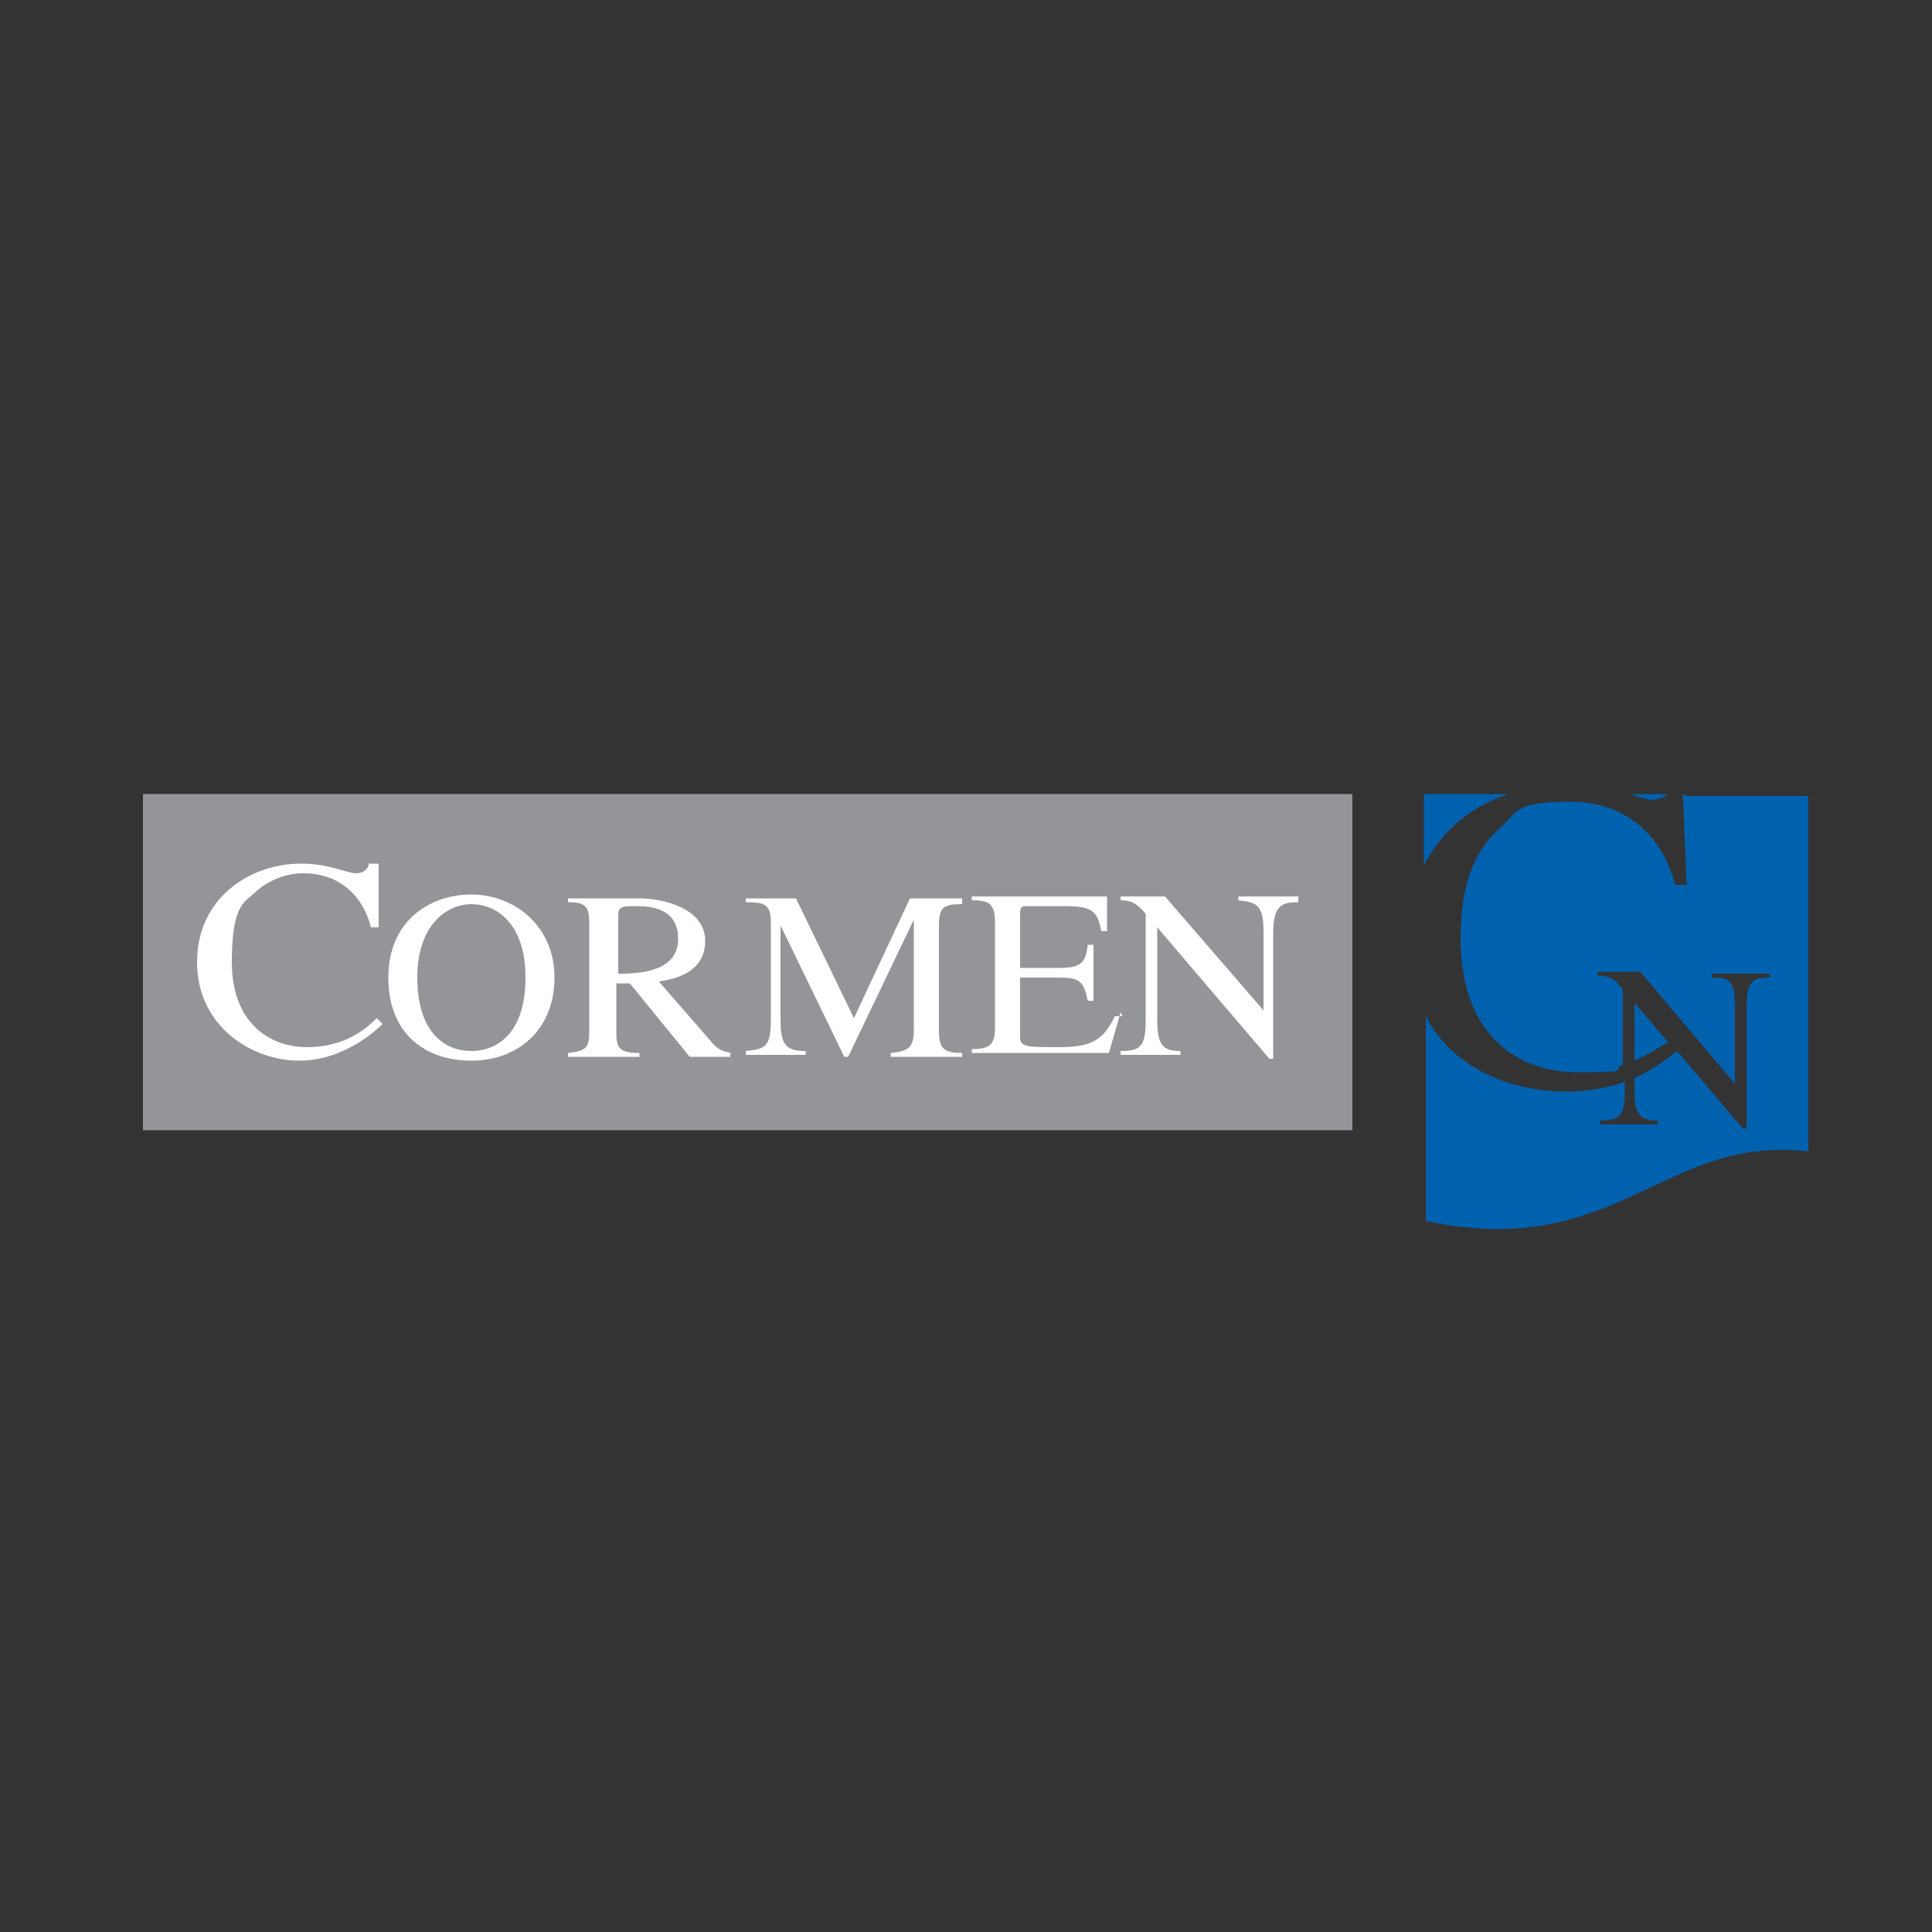
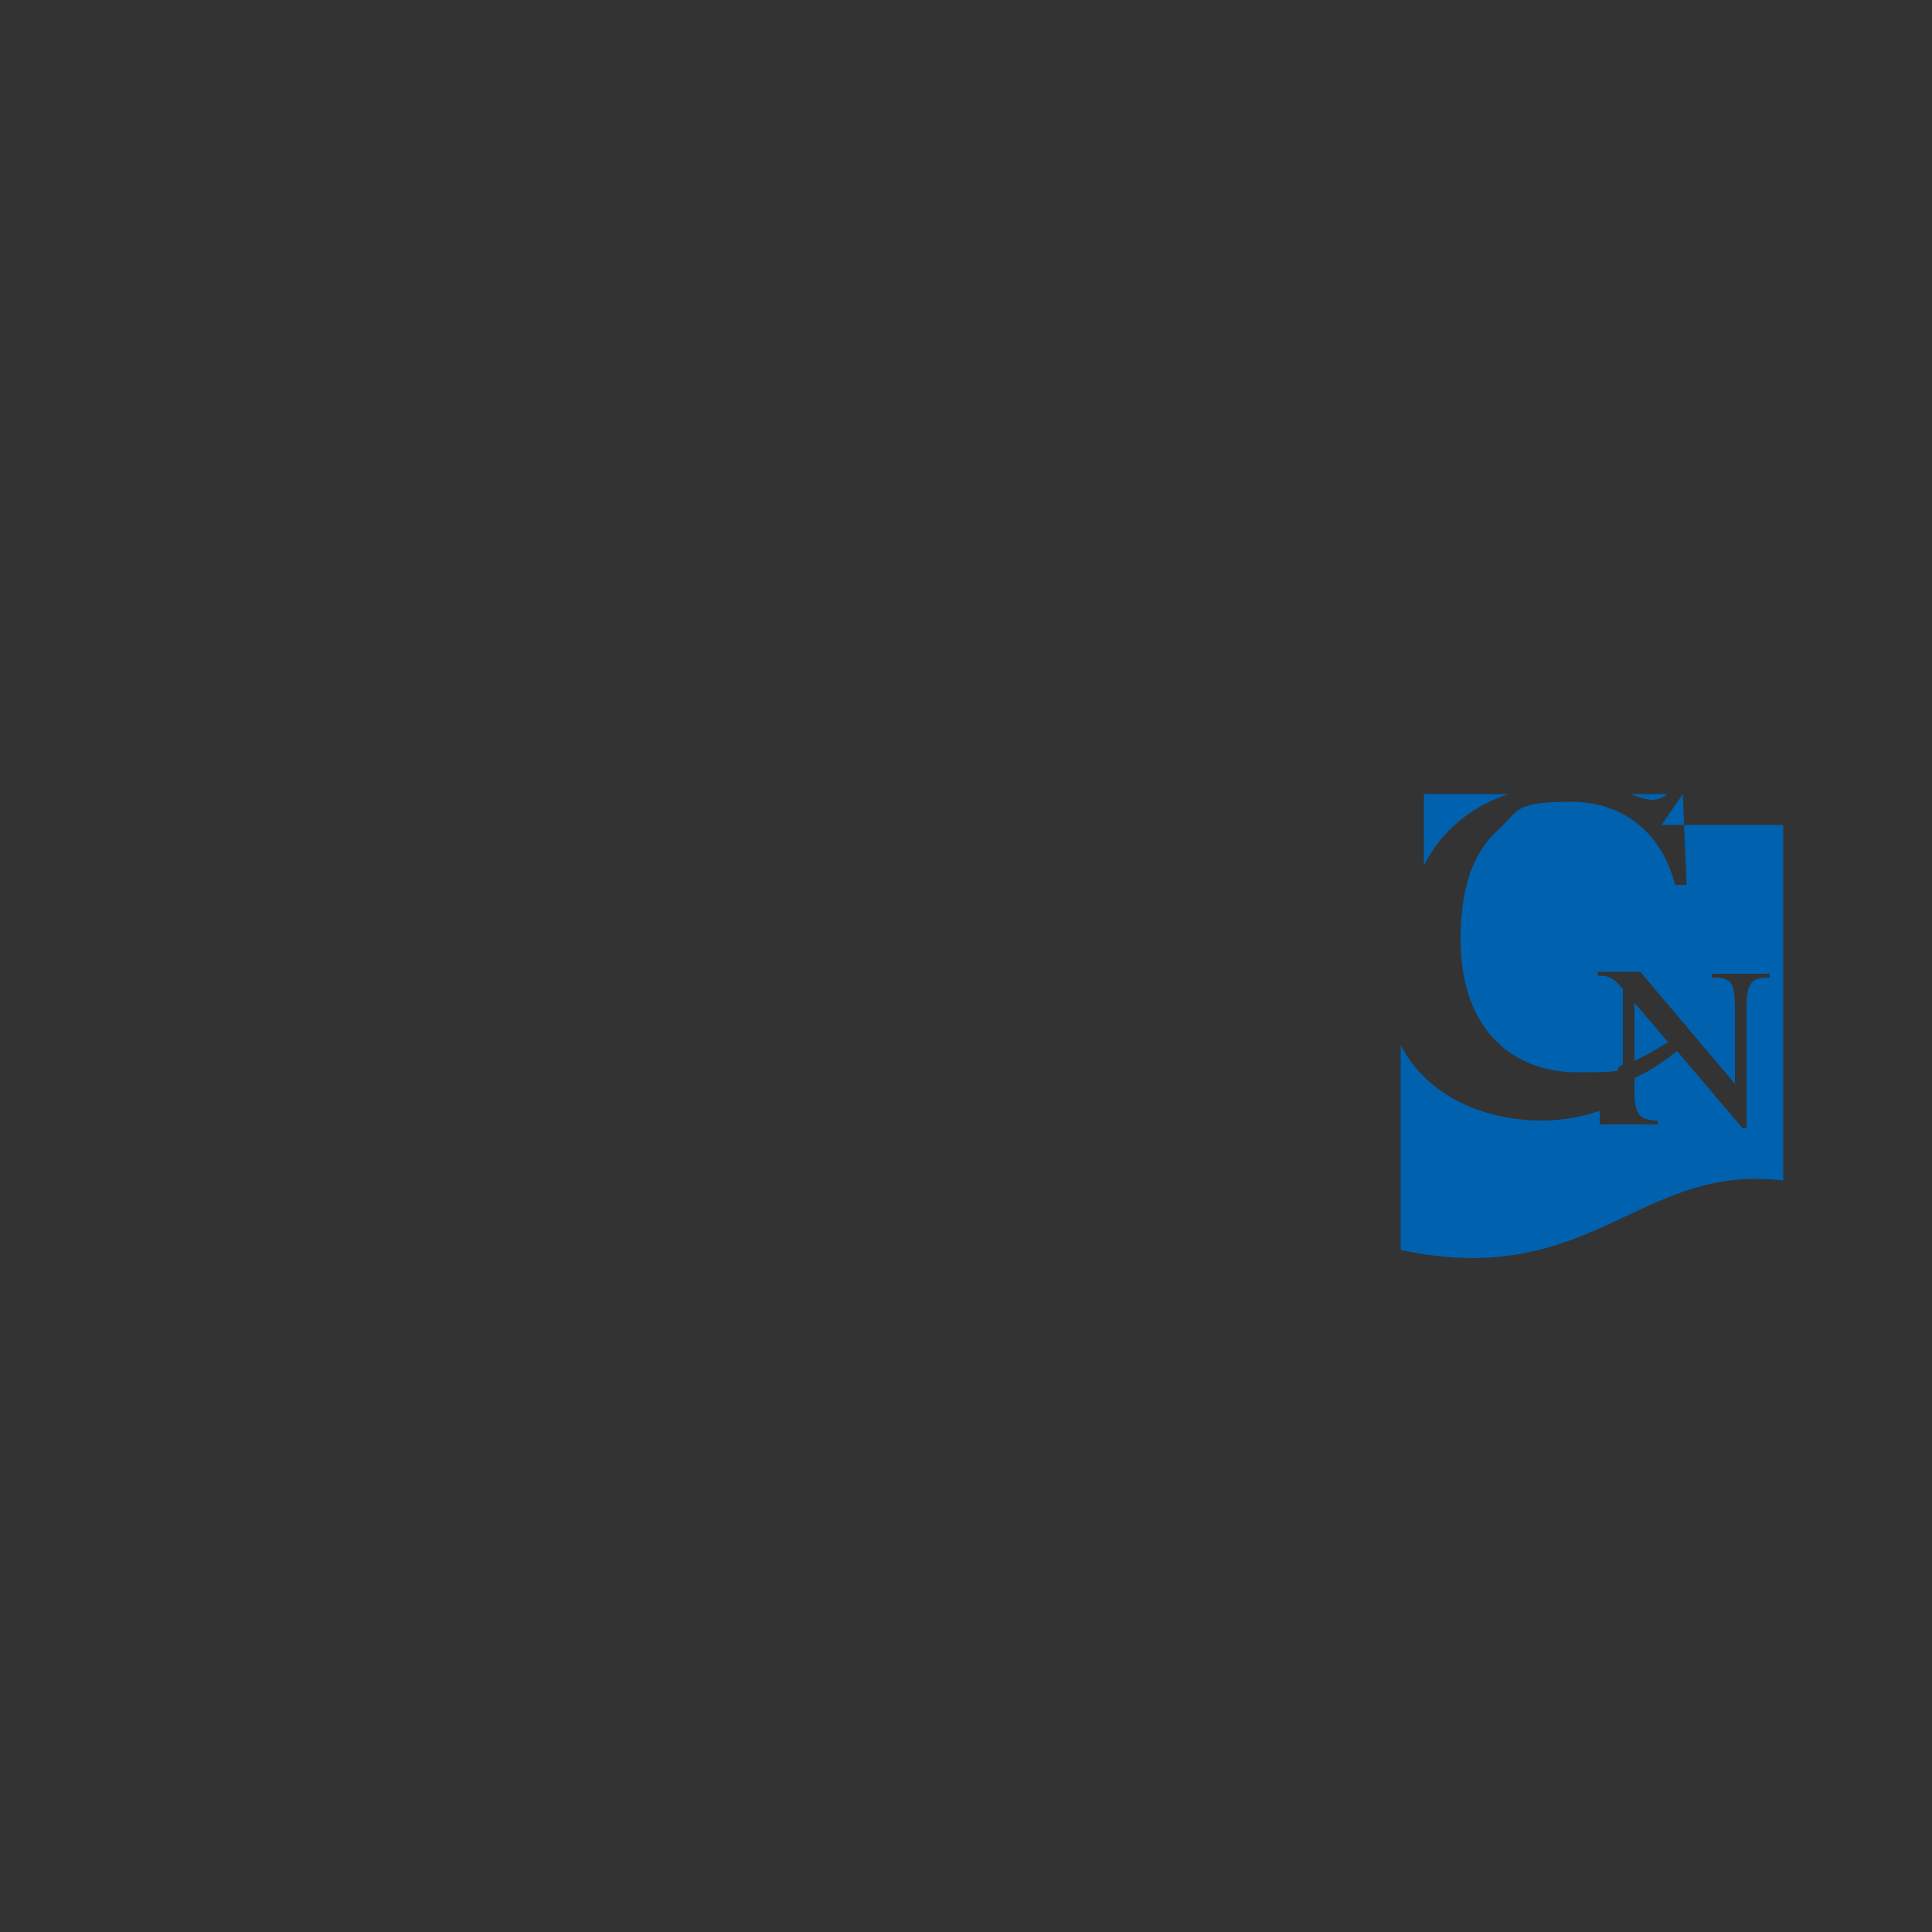
<svg xmlns="http://www.w3.org/2000/svg" id="Vrstva_1" version="1.1" viewBox="0 0 100 100">
  <rect x="0" y="0" width="100" height="100" fill="#333333" stroke="none" />
  <defs>
    <style>
      .st0 {
        fill: #fff;
      }

      .st1 {
        fill: #939598;
      }

      .st2 {
        fill: #0061af;
      }
    </style>
  </defs>
-   <rect class="st1" x="7.4" y="41.1" width="62.6" height="17.4" />
-   <path class="st0" d="M67.2,46.5v.2c-.8,0-1.3.1-1.3,1.6v6.5h-.2l-5.8-6.8h0v4.8c0,1.3.3,1.6,1.2,1.6v.2h-3.1v-.2c1,0,1.3-.2,1.3-1.6v-5.5c-.5-.6-.8-.7-1.3-.7v-.2h2.3l5.1,5.9h0v-4.1c0-1.4-.4-1.5-1.3-1.6v-.2h3.1M58.1,52.6h-.4c-.6,1.3-1.3,1.6-2.9,1.6s-2,0-2-.5v-3.1h2c1.1,0,1.3.2,1.5,1.2h.3v-2.9h-.3c-.1.9-.3,1.2-1.5,1.2h-2v-2.8c0-.4.1-.4.4-.4h1.8c1.5,0,1.8.2,2,1.3h.3v-1.8h-7v.2c.8,0,1.2.1,1.2,1.1v5.5c0,.9-.3,1.1-1.2,1.1v.2h7.1l.6-2.1ZM49.8,46.5h-2.7l-2.9,6.2-3-6.2h-2.6v.2c1,0,1.3.1,1.3,1.1v5c0,1.4-.3,1.5-1.3,1.6v.2h3.1v-.2c-1,0-1.3-.3-1.3-1.6v-4.9h0l3.3,6.8h.2l3.4-7.1h0v5.6c0,1-.2,1.2-1.2,1.3v.2h3.7v-.2c-.9,0-1.2-.2-1.2-1.1v-5.5c0-1,.3-1.1,1.2-1.1v-.2ZM32,47.4c0-.4.1-.5.8-.5s2.3,0,2.3,1.7-2,1.8-3.1,1.8v-3ZM38,54.5c-.5,0-.9-.2-1.2-.6l-2.7-3.1c.7-.1,2.4-.4,2.4-2.1s-2.2-2.2-3.4-2.2h-3.7v.2c.9,0,1.1.2,1.1,1.1v5.4c0,.9,0,1.2-1.1,1.3v.2h3.7v-.2c-1.1,0-1.2-.3-1.2-1.1v-2.5h.7s3.1,3.8,3.1,3.8h2.1v-.2ZM24.4,54.4c-1.5,0-2.8-1.1-2.8-3.8s1.5-3.8,2.8-3.8,2.8,1,2.8,3.8-1.4,3.8-2.8,3.8ZM24.4,54.9c2.4,0,4.3-1.6,4.3-4.3s-2.1-4.3-4.3-4.3-4.3,1.4-4.3,4.3,1.9,4.3,4.3,4.3ZM19.6,48v-3.3h-.5c-.1.5-.6.5-.7.5-.4,0-1.4-.5-2.8-.5-2.7,0-5.4,1.8-5.4,5.1s2.8,5.1,5.3,5.1,4.3-1.9,4.3-1.9l-.3-.3c-.5.5-1.6,1.5-3.6,1.5s-3.9-1.3-3.9-4.4.7-3.1,1.3-3.7c.7-.6,1.6-.9,2.4-.9,1.9,0,3.1,1.2,3.5,2.8h.4Z" />
-   <path class="st2" d="M86.4,53.9c-.5.3-1.1.7-1.8,1v-3h0l1.7,2M87.1,41.1l.2,4.7h-.6c-.6-2.4-2.4-4.3-5.4-4.3s-2.7.5-3.7,1.4c-1,.9-2,2.4-2,5.7,0,4.9,2.9,6.9,6,6.9s1.7-.1,2.4-.4v-3.9c-.5-.6-.7-.7-1.3-.7v-.2h2.2l4.9,5.8h0v-4c0-1.4-.3-1.5-1.2-1.5v-.2h3v.2c-.8,0-1.2.1-1.2,1.5v6.3h-.2l-3.4-4c-.5.4-1.3,1-2.2,1.4v.7c0,1.2.3,1.5,1.2,1.5v.2h-3v-.2c1,0,1.3-.2,1.3-1.5v-.5c-.9.3-1.9.5-3,.5-2.9,0-5.9-1.2-7.3-3.9v10.6c9.9,2.1,12.3-4.5,19.8-3.6v-18.4h-6.3ZM84.4,41.1h1.9c-.3.3-.8.3-.8.3-.2,0-.6-.1-1.1-.3ZM73.7,41.1h4.4c-1.9.6-3.5,1.9-4.4,3.7v-3.7Z" />
+   <path class="st2" d="M86.4,53.9c-.5.3-1.1.7-1.8,1v-3h0l1.7,2M87.1,41.1l.2,4.7h-.6c-.6-2.4-2.4-4.3-5.4-4.3s-2.7.5-3.7,1.4c-1,.9-2,2.4-2,5.7,0,4.9,2.9,6.9,6,6.9s1.7-.1,2.4-.4v-3.9c-.5-.6-.7-.7-1.3-.7v-.2h2.2l4.9,5.8h0v-4c0-1.4-.3-1.5-1.2-1.5v-.2h3v.2c-.8,0-1.2.1-1.2,1.5v6.3h-.2l-3.4-4c-.5.4-1.3,1-2.2,1.4v.7c0,1.2.3,1.5,1.2,1.5v.2h-3v-.2v-.5c-.9.3-1.9.5-3,.5-2.9,0-5.9-1.2-7.3-3.9v10.6c9.9,2.1,12.3-4.5,19.8-3.6v-18.4h-6.3ZM84.4,41.1h1.9c-.3.3-.8.3-.8.3-.2,0-.6-.1-1.1-.3ZM73.7,41.1h4.4c-1.9.6-3.5,1.9-4.4,3.7v-3.7Z" />
</svg>